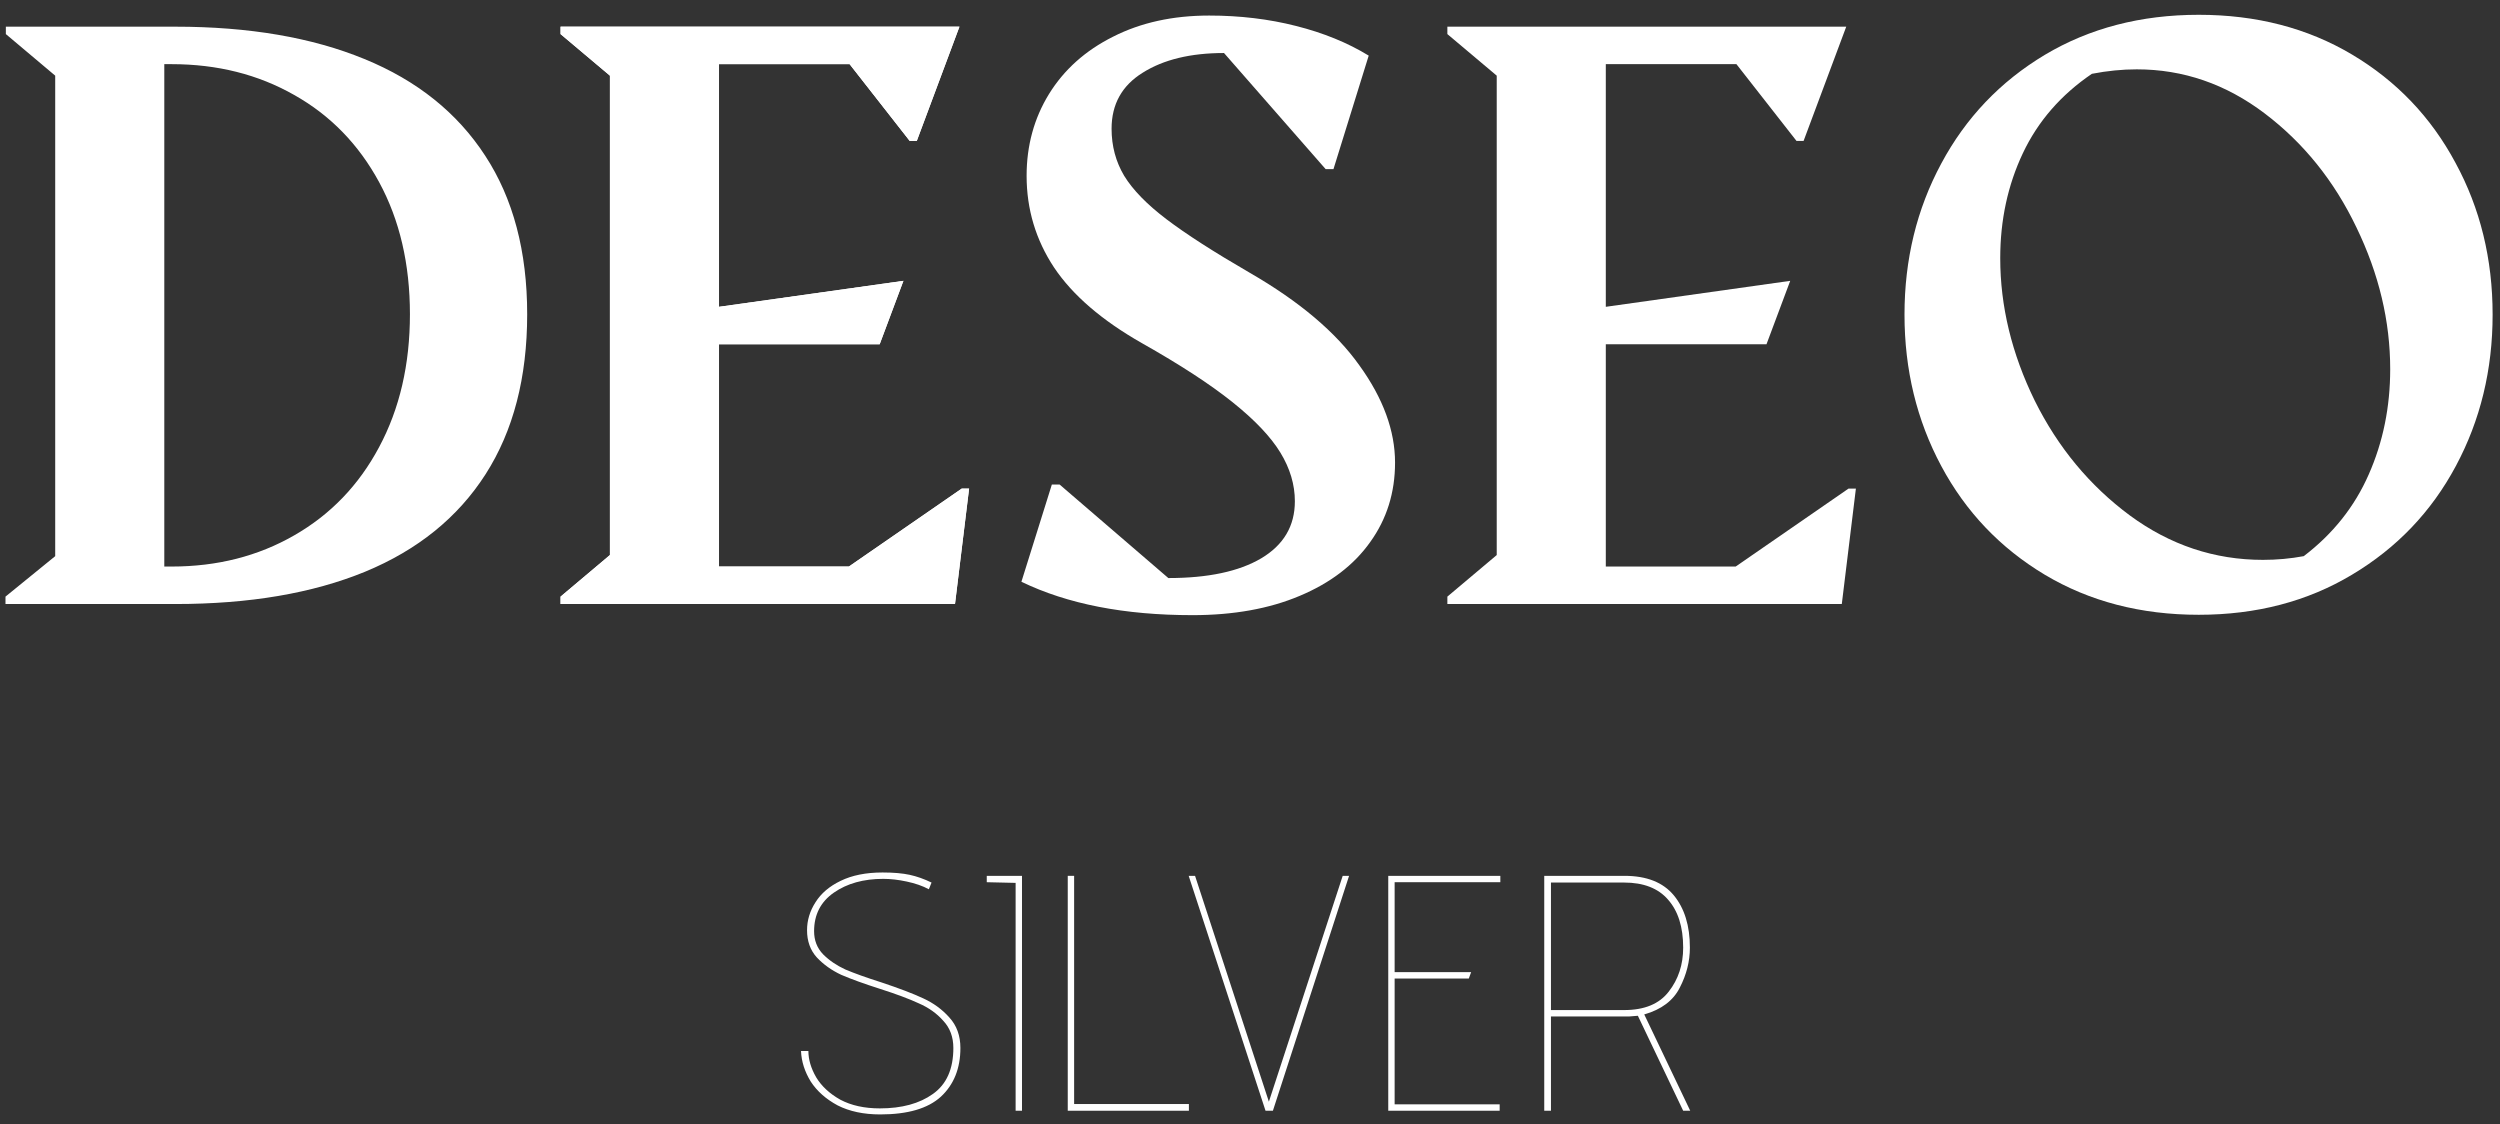
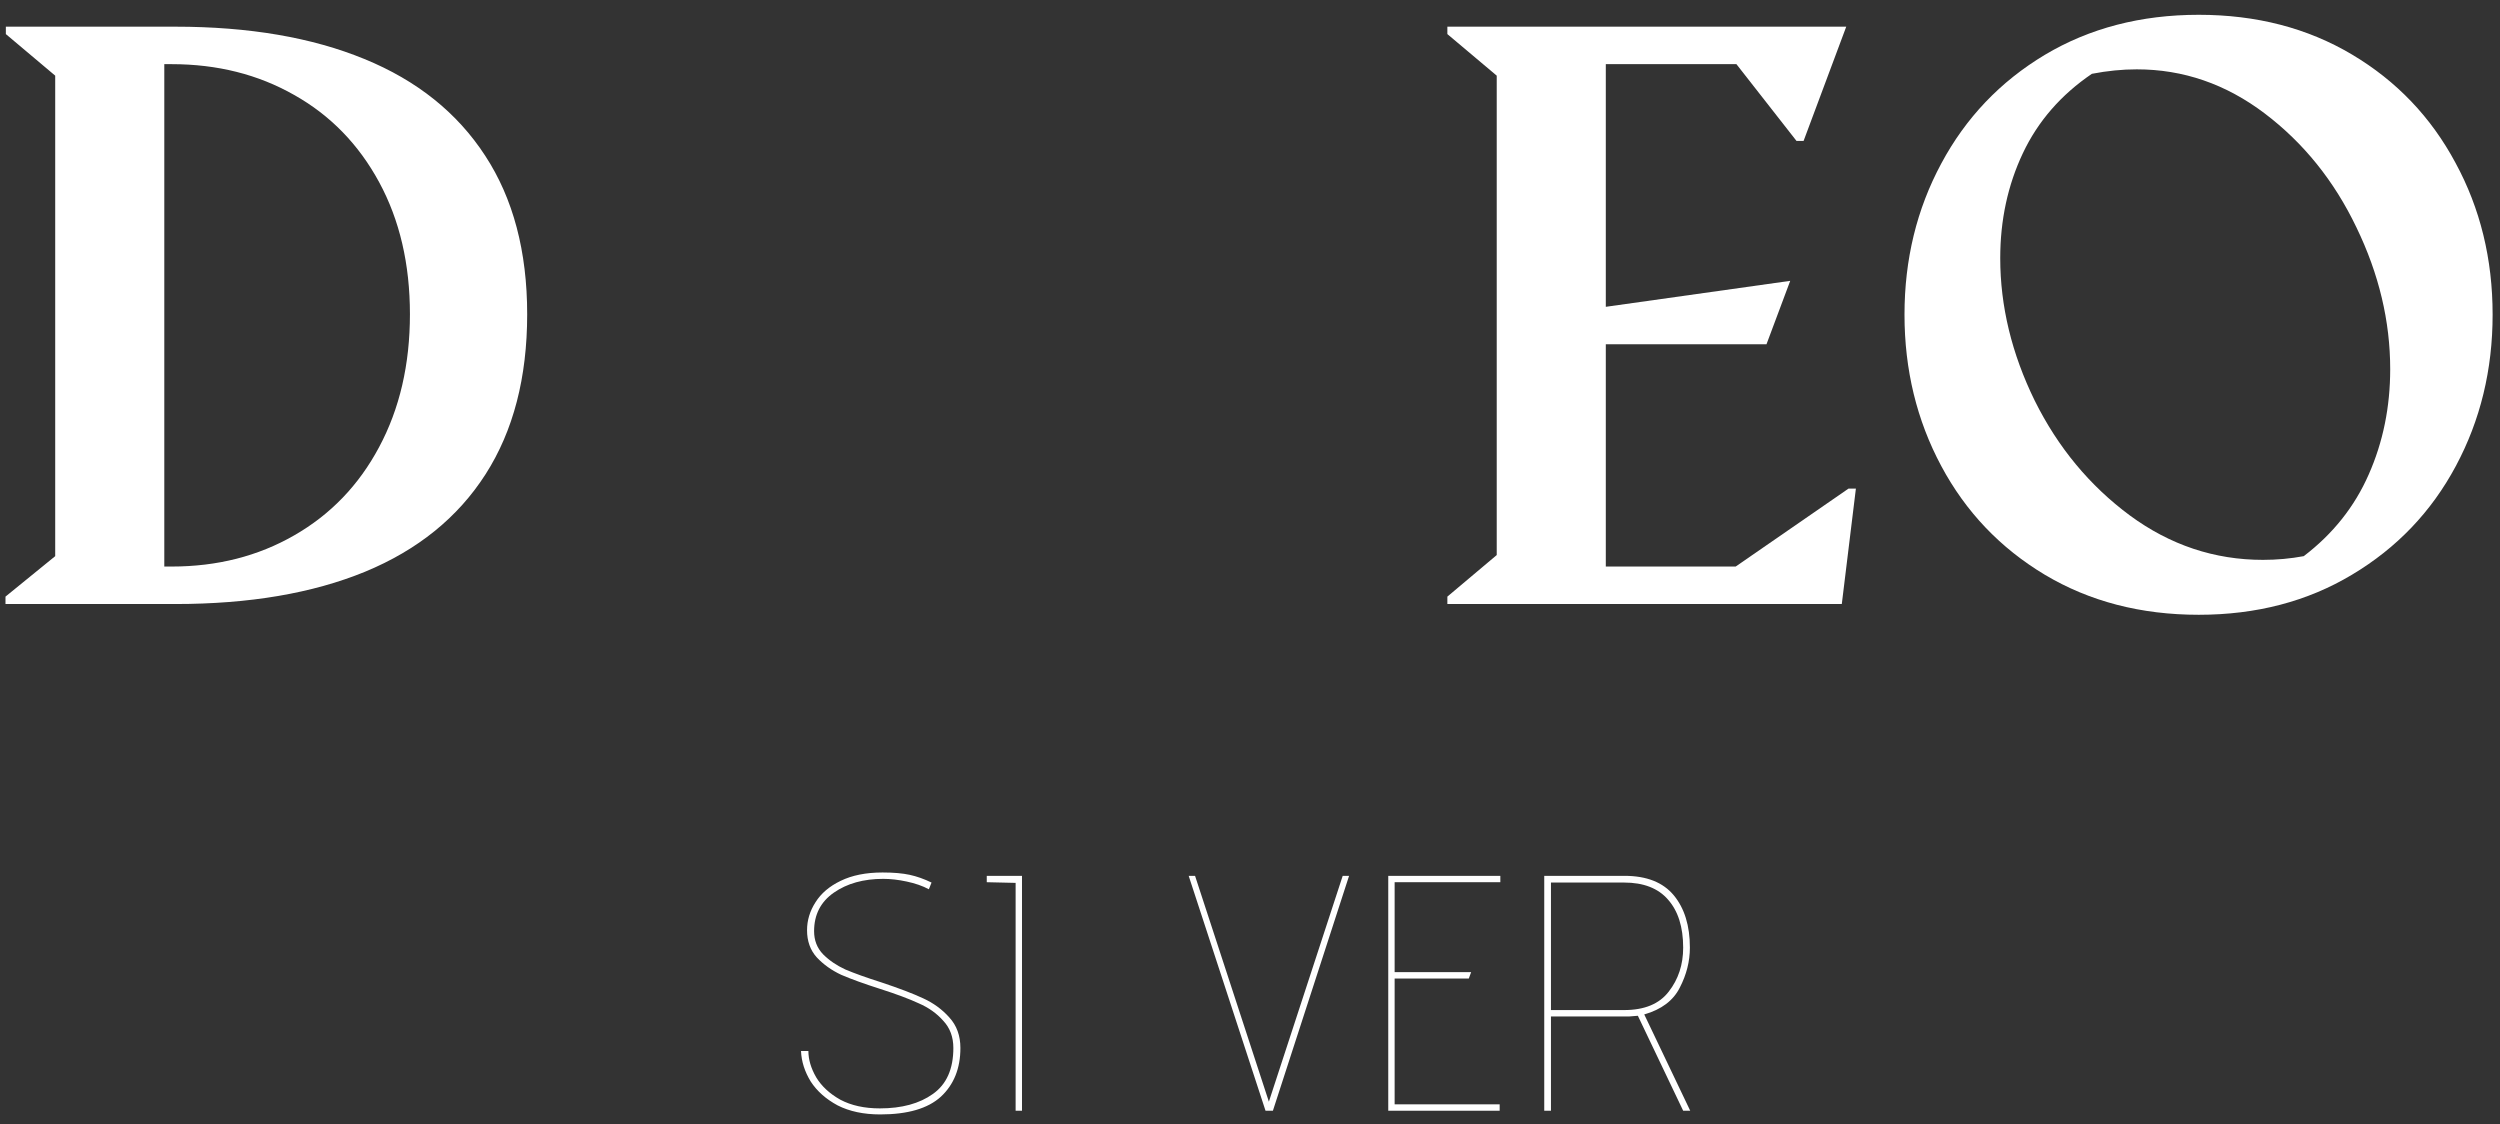
<svg xmlns="http://www.w3.org/2000/svg" width="149" height="67" viewBox="0 0 149 67" fill="none">
  <rect x="0" y="0" width="149" height="67" fill="#333333" stroke="none" />
  <g clip-path="url(#clip0_2_4)">
    <path d="M131.045 36.641C127.595 36.641 124.536 35.845 121.868 34.253C119.214 32.661 117.157 30.501 115.698 27.773C114.238 25.046 113.508 22.038 113.508 18.751C113.508 15.463 114.238 12.463 115.698 9.75C117.157 7.023 119.214 4.863 121.868 3.271C124.536 1.678 127.595 0.882 131.045 0.882C134.48 0.882 137.525 1.671 140.178 3.249C142.832 4.826 144.889 6.979 146.348 9.706C147.823 12.419 148.56 15.434 148.56 18.751C148.56 22.038 147.83 25.046 146.37 27.773C144.911 30.501 142.847 32.661 140.178 34.253C137.525 35.845 134.48 36.641 131.045 36.641ZM137.304 33.147C139.043 31.82 140.333 30.199 141.174 28.282C142.029 26.351 142.456 24.257 142.456 22.002C142.456 19.141 141.785 16.326 140.444 13.554C139.117 10.782 137.296 8.519 134.982 6.765C132.667 5.01 130.124 4.133 127.352 4.133C126.482 4.133 125.59 4.222 124.676 4.399C122.833 5.652 121.462 7.229 120.563 9.131C119.664 11.033 119.214 13.119 119.214 15.389C119.214 18.25 119.899 21.08 121.271 23.881C122.656 26.668 124.544 28.945 126.932 30.715C129.335 32.484 131.981 33.368 134.871 33.368C135.697 33.368 136.507 33.295 137.304 33.147Z" fill="white" />
    <path d="M86.263 35.558L89.205 33.081V4.509L86.263 2.032V1.59H110.036L107.493 8.401H107.073L103.491 3.824H95.706V18.286L106.697 16.738L105.282 20.52H95.706V33.766H103.446L110.169 29.122H110.611L109.771 36H86.263V35.558Z" fill="white" />
-     <path d="M71.071 36.663C67.016 36.663 63.618 36 60.876 34.673L62.69 28.879H63.154L69.633 34.452C71.992 34.452 73.835 34.061 75.162 33.28C76.504 32.484 77.174 31.349 77.174 29.874C77.174 28.887 76.887 27.921 76.312 26.977C75.737 26.034 74.786 25.031 73.459 23.97C72.132 22.908 70.334 21.736 68.063 20.454C65.675 19.097 63.928 17.593 62.822 15.942C61.731 14.291 61.186 12.47 61.186 10.48C61.186 8.681 61.628 7.06 62.513 5.615C63.412 4.155 64.687 3.013 66.338 2.187C67.99 1.347 69.899 0.927 72.066 0.927C73.894 0.927 75.619 1.133 77.241 1.546C78.877 1.959 80.322 2.548 81.575 3.315L79.474 10.082H79.01L72.951 3.16C70.96 3.16 69.346 3.551 68.108 4.332C66.869 5.099 66.25 6.212 66.25 7.671C66.25 8.703 66.501 9.64 67.002 10.48C67.518 11.32 68.358 12.183 69.523 13.067C70.688 13.952 72.339 15.013 74.477 16.252C77.44 17.962 79.622 19.805 81.022 21.78C82.438 23.741 83.145 25.673 83.145 27.574C83.145 29.358 82.651 30.936 81.664 32.307C80.691 33.678 79.29 34.747 77.462 35.514C75.648 36.28 73.518 36.663 71.071 36.663Z" fill="white" />
-     <path d="M33.41 35.558L36.351 33.081V4.509L33.41 2.032V1.59H57.183L54.64 8.401H54.22L50.637 3.824H42.853V18.286L53.844 16.738L52.428 20.52H42.853V33.766H50.593L57.316 29.122H57.758L56.918 36H33.41V35.558Z" fill="white" />
-     <path d="M33.41 35.558L36.351 33.081V4.509L33.41 2.032V1.59H57.183L54.64 8.401H54.22L50.637 3.824H42.853V18.286L53.844 16.738L52.428 20.52H42.853V33.766H50.593L57.316 29.122H57.758L56.918 36H33.41V35.558Z" fill="white" />
    <path d="M0.327 35.558L3.29 33.147V4.509L0.349 2.032V1.59H10.455C14.834 1.59 18.586 2.231 21.712 3.514C24.852 4.797 27.255 6.721 28.921 9.286C30.587 11.836 31.42 14.984 31.42 18.729C31.42 22.503 30.594 25.68 28.943 28.26C27.292 30.84 24.896 32.779 21.756 34.076C18.63 35.359 14.863 36 10.455 36H0.327V35.558ZM10.234 33.766C12.947 33.766 15.379 33.147 17.532 31.909C19.699 30.67 21.387 28.916 22.596 26.646C23.82 24.36 24.432 21.721 24.432 18.729C24.432 15.736 23.82 13.112 22.596 10.856C21.372 8.6 19.684 6.868 17.532 5.659C15.379 4.435 12.947 3.824 10.234 3.824H9.792V33.766H10.234Z" fill="white" />
    <path d="M97.617 60.54L97.117 60.58H92.437V66.2H92.037V52.2H96.817C98.137 52.2 99.117 52.587 99.757 53.36C100.397 54.133 100.717 55.173 100.717 56.48C100.717 57.293 100.517 58.087 100.117 58.86C99.73 59.633 99.023 60.167 97.997 60.46L100.737 66.2H100.317L97.617 60.54ZM96.797 60.2C98.01 60.2 98.897 59.833 99.457 59.1C100.03 58.367 100.317 57.493 100.317 56.48C100.317 55.253 100.017 54.3 99.417 53.62C98.83 52.94 97.957 52.6 96.797 52.6H92.437V60.2H96.797Z" fill="white" />
    <path d="M82.74 52.2H89.42V52.58H83.12V57.94H87.68L87.54 58.32H83.12V65.82H89.38V66.2H82.74V52.2Z" fill="white" />
    <path d="M70.845 52.2H71.225L75.625 65.66L80.025 52.2H80.405L75.865 66.2H75.425L70.845 52.2Z" fill="white" />
-     <path d="M63.638 52.2H64.018V65.8H70.858V66.2H63.638V52.2Z" fill="white" />
    <path d="M60.531 52.62L58.811 52.58V52.2H60.911V66.2H60.531V52.62Z" fill="white" />
    <path d="M48.18 62.64C48.18 63.147 48.333 63.667 48.64 64.2C48.96 64.733 49.44 65.18 50.08 65.54C50.733 65.887 51.52 66.06 52.44 66.06C53.747 66.06 54.8 65.773 55.6 65.2C56.413 64.627 56.82 63.713 56.82 62.46C56.82 61.807 56.62 61.267 56.22 60.84C55.833 60.4 55.347 60.053 54.76 59.8C54.187 59.533 53.42 59.247 52.46 58.94C51.5 58.633 50.727 58.353 50.14 58.1C49.567 57.833 49.08 57.487 48.68 57.06C48.293 56.633 48.1 56.093 48.1 55.44C48.1 54.853 48.267 54.3 48.6 53.78C48.933 53.247 49.433 52.82 50.1 52.5C50.78 52.167 51.613 52 52.6 52C53.253 52 53.793 52.047 54.22 52.14C54.647 52.233 55.08 52.387 55.52 52.6L55.36 53C54.987 52.8 54.547 52.647 54.04 52.54C53.547 52.433 53.08 52.38 52.64 52.38C51.467 52.38 50.487 52.653 49.7 53.2C48.913 53.747 48.52 54.513 48.52 55.5C48.52 56.047 48.7 56.507 49.06 56.88C49.42 57.24 49.86 57.54 50.38 57.78C50.913 58.007 51.64 58.267 52.56 58.56C53.6 58.907 54.42 59.22 55.02 59.5C55.633 59.78 56.153 60.16 56.58 60.64C57.02 61.12 57.24 61.727 57.24 62.46C57.24 63.673 56.853 64.64 56.08 65.36C55.307 66.067 54.1 66.42 52.46 66.42C51.473 66.42 50.627 66.24 49.92 65.88C49.227 65.507 48.693 65.033 48.32 64.46C47.96 63.873 47.767 63.267 47.74 62.64H48.18Z" fill="white" />
  </g>
  <defs>
    <clipPath id="clip0_2_4">
      <rect width="149" height="67" fill="white" />
    </clipPath>
  </defs>
</svg>